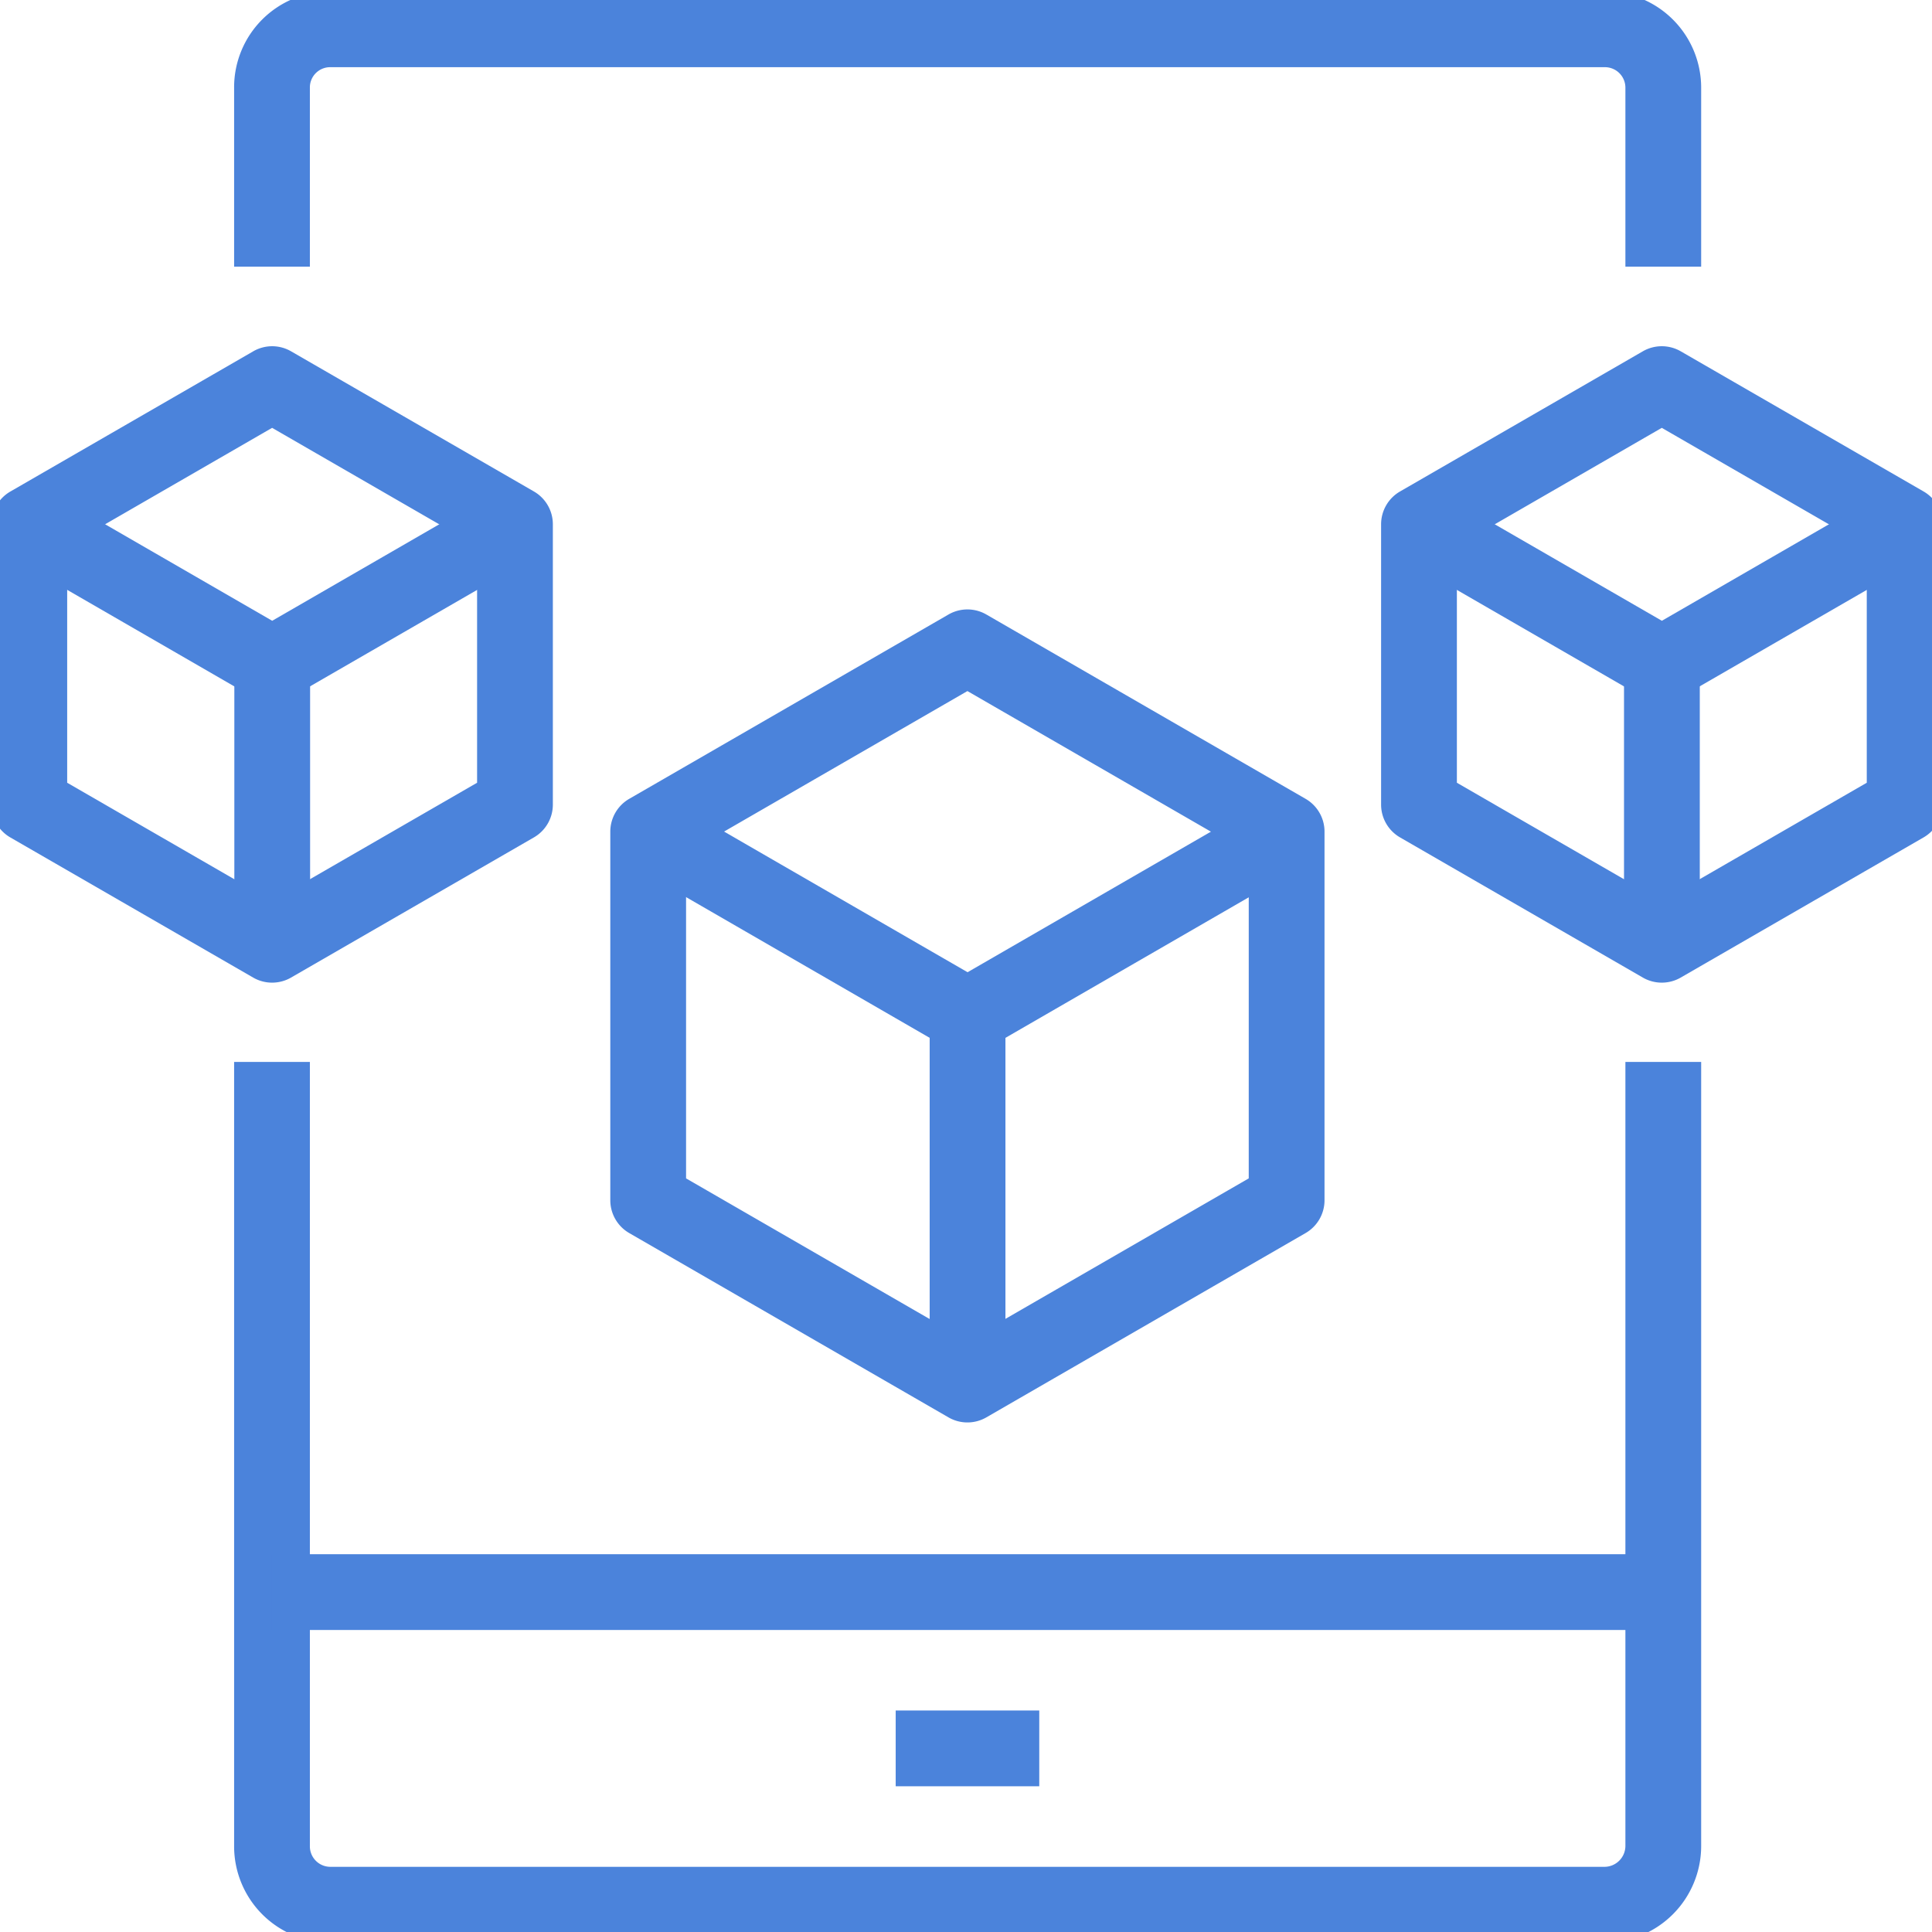
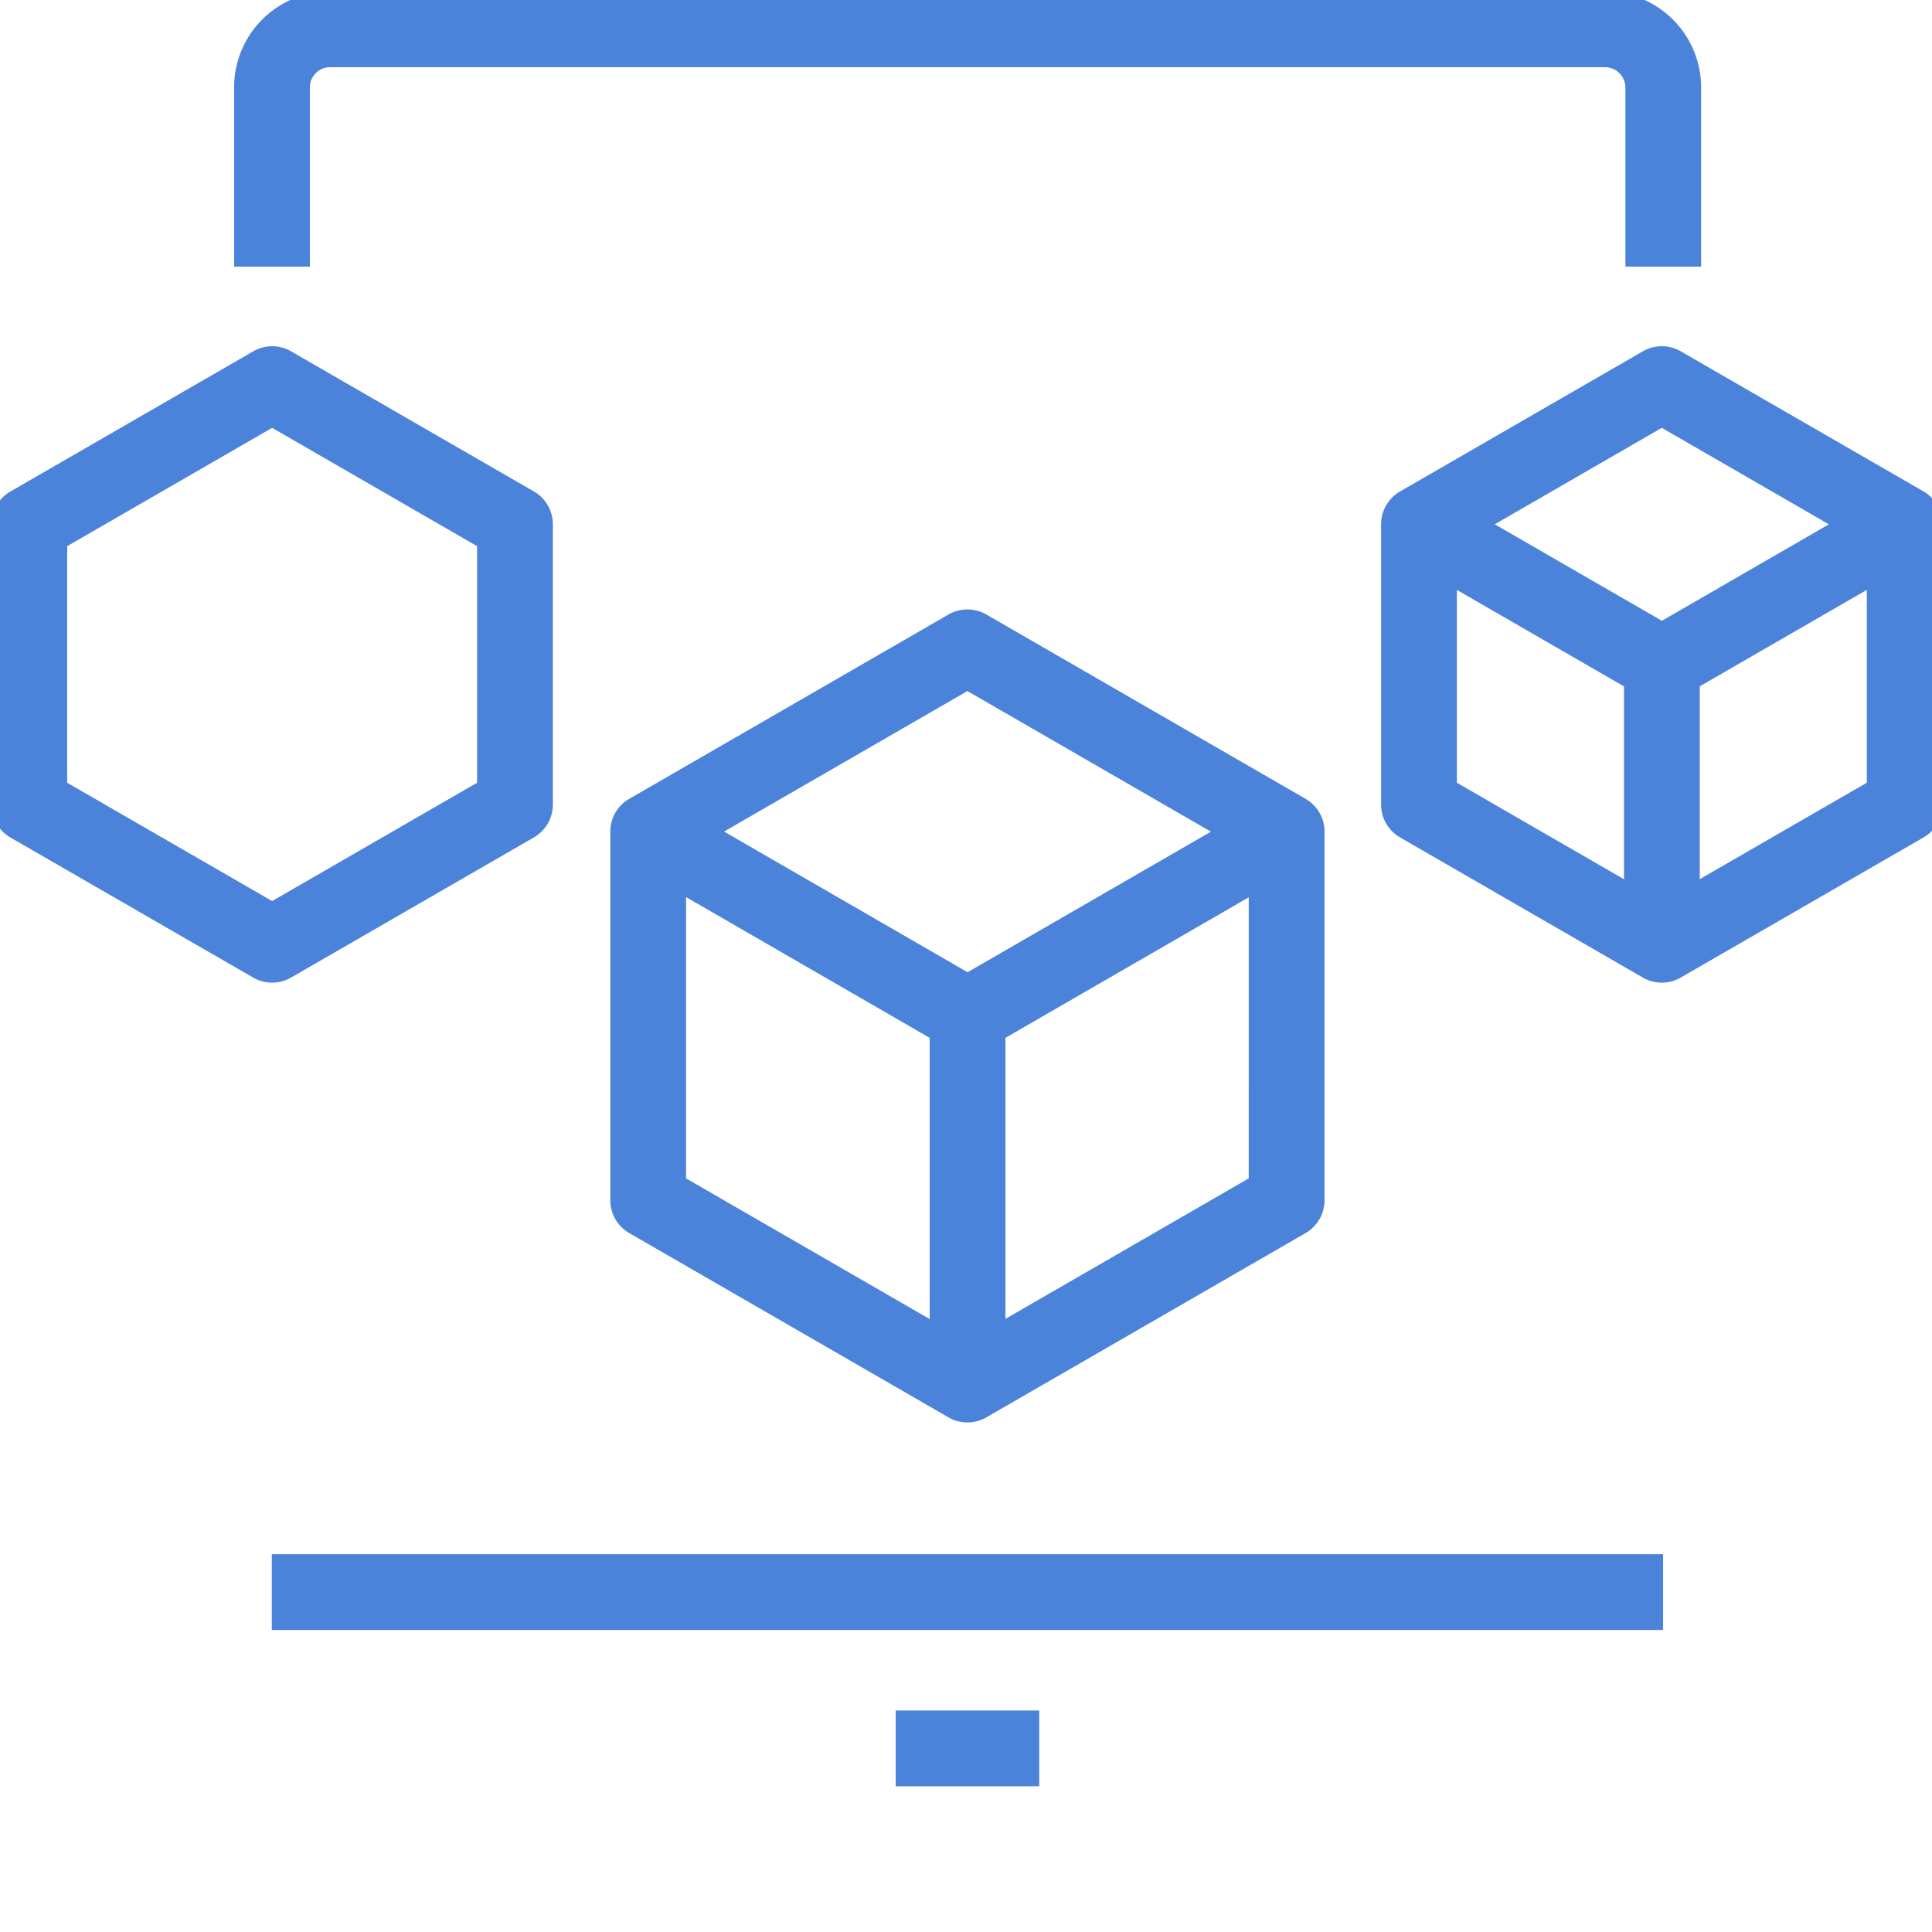
<svg xmlns="http://www.w3.org/2000/svg" id="Group_1144" data-name="Group 1144" width="102" height="102" viewBox="0 0 102 102">
  <defs>
    <clipPath id="clip-path">
      <rect id="Rectangle_3440" data-name="Rectangle 3440" width="102" height="102" fill="none" stroke="#4b83db" stroke-width="4" />
    </clipPath>
  </defs>
  <g id="Group_1143" data-name="Group 1143" clip-path="url(#clip-path)">
    <path id="Path_755" data-name="Path 755" d="M80.094,13.031h-4V3.594A1.082,1.082,0,0,0,75,2.5H7.735A1.07,1.07,0,0,0,6.641,3.594v9.437h-4V3.594A5.064,5.064,0,0,1,7.735-1.5H75a5.083,5.083,0,0,1,5.094,5.094Z" transform="translate(9.719 1.047)" fill="#4b83db" />
-     <path id="Path_756" data-name="Path 756" d="M75,64.613H7.735a5.083,5.083,0,0,1-5.094-5.094V18.12h4v41.4a1.082,1.082,0,0,0,1.094,1.094H75a1.109,1.109,0,0,0,1.094-1.094V18.12h4v41.4A5.1,5.1,0,0,1,75,64.613Z" transform="translate(9.719 37.945)" fill="#4b83db" />
    <path id="Line_516" data-name="Line 516" d="M73.453,2H0V-2H73.453Z" transform="translate(14.35 84.055)" fill="#4b83db" />
    <path id="Line_517" data-name="Line 517" d="M5.58,2H-2V-2H5.58Z" transform="translate(49.288 92.306)" fill="#4b83db" />
    <path id="Path_757" data-name="Path 757" d="M27.914,9.045a2,2,0,0,1,1,.268l16.853,9.731a2,2,0,0,1,1,1.732V40.238a2,2,0,0,1-1,1.732L28.914,51.7a2,2,0,0,1-2,0L10.06,41.97a2,2,0,0,1-1-1.732V20.776a2,2,0,0,1,1-1.732L26.914,9.313A2,2,0,0,1,27.914,9.045ZM42.767,21.931,27.914,13.355,13.06,21.931V39.083l14.853,8.576,14.853-8.576Z" transform="translate(23.161 23.13)" fill="#4b83db" />
    <path id="Path_758" data-name="Path 758" d="M27.914,25.924a2,2,0,0,1-1-.268l-16.85-9.734,2-3.464,15.85,9.156,15.85-9.156,2,3.464-16.85,9.734A2,2,0,0,1,27.914,25.924Z" transform="translate(23.169 29.715)" fill="#4b83db" />
    <path id="Line_518" data-name="Line 518" d="M2,19.456H-2V0H2Z" transform="translate(51.082 53.64)" fill="#4b83db" />
    <path id="Path_759" data-name="Path 759" d="M37.031,4.554a2,2,0,0,1,1,.268l12.822,7.4a2,2,0,0,1,1,1.732v14.8a2,2,0,0,1-1,1.732l-12.822,7.4a2,2,0,0,1-2,0l-12.819-7.4a2,2,0,0,1-1-1.732v-14.8a2,2,0,0,1,1-1.732l12.819-7.4A2,2,0,0,1,37.031,4.554ZM47.853,15.11,37.031,8.863,26.213,15.11V27.6l10.819,6.246L47.853,27.6Z" transform="translate(50.703 13.725)" fill="#4b83db" />
    <path id="Path_760" data-name="Path 760" d="M37.031,18.35a2,2,0,0,1-1-.268l-12.816-7.4,2-3.464L37.031,14.04,48.849,7.214l2,3.464-12.819,7.4A2,2,0,0,1,37.031,18.35Z" transform="translate(50.708 18.734)" fill="#4b83db" />
    <path id="Line_519" data-name="Line 519" d="M2,14.8H-2V0H2Z" transform="translate(87.74 35.084)" fill="#4b83db" />
    <path id="Path_761" data-name="Path 761" d="M13.319,4.554a2,2,0,0,1,1,.268l12.822,7.4a2,2,0,0,1,1,1.732v14.8a2,2,0,0,1-1,1.732l-12.822,7.4a2,2,0,0,1-2,0L-.5,30.489a2,2,0,0,1-1-1.732v-14.8a2,2,0,0,1,1-1.732l12.819-7.4A2,2,0,0,1,13.319,4.554ZM24.141,15.11,13.319,8.863,2.5,15.11V27.6l10.819,6.246L24.141,27.6Z" transform="translate(1.047 13.725)" fill="#4b83db" />
-     <path id="Path_762" data-name="Path 762" d="M13.318,18.35a2,2,0,0,1-1-.268L-.5,10.678l2-3.464L13.318,14.04,25.137,7.214l2,3.464-12.819,7.4A2,2,0,0,1,13.318,18.35Z" transform="translate(1.053 18.734)" fill="#4b83db" />
-     <path id="Line_520" data-name="Line 520" d="M2,14.8H-2V0H2Z" transform="translate(14.372 35.084)" fill="#4b83db" />
  </g>
</svg>